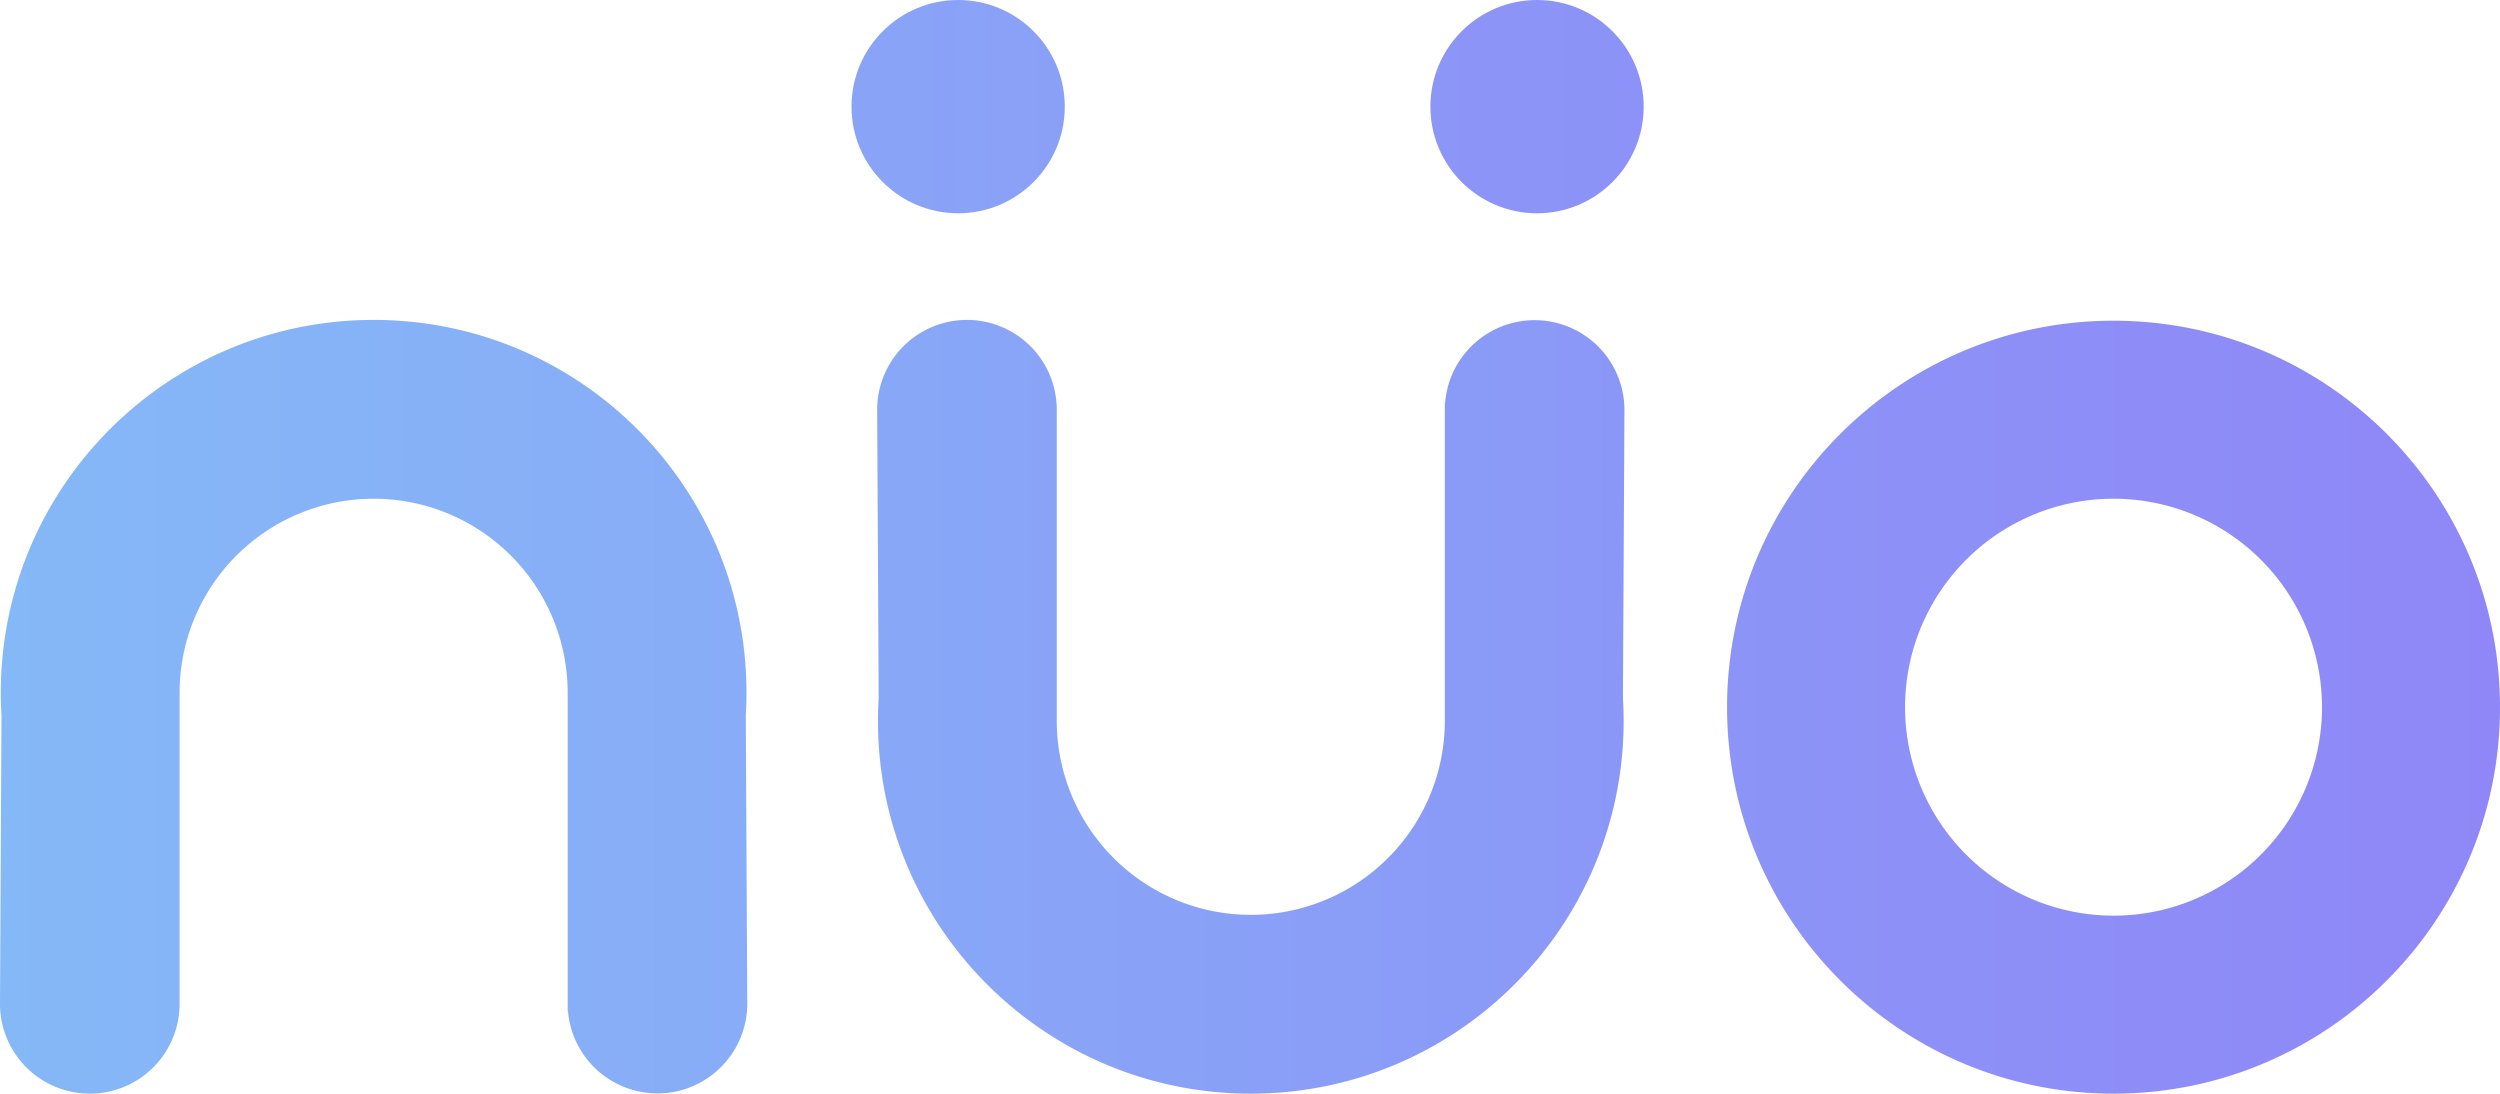
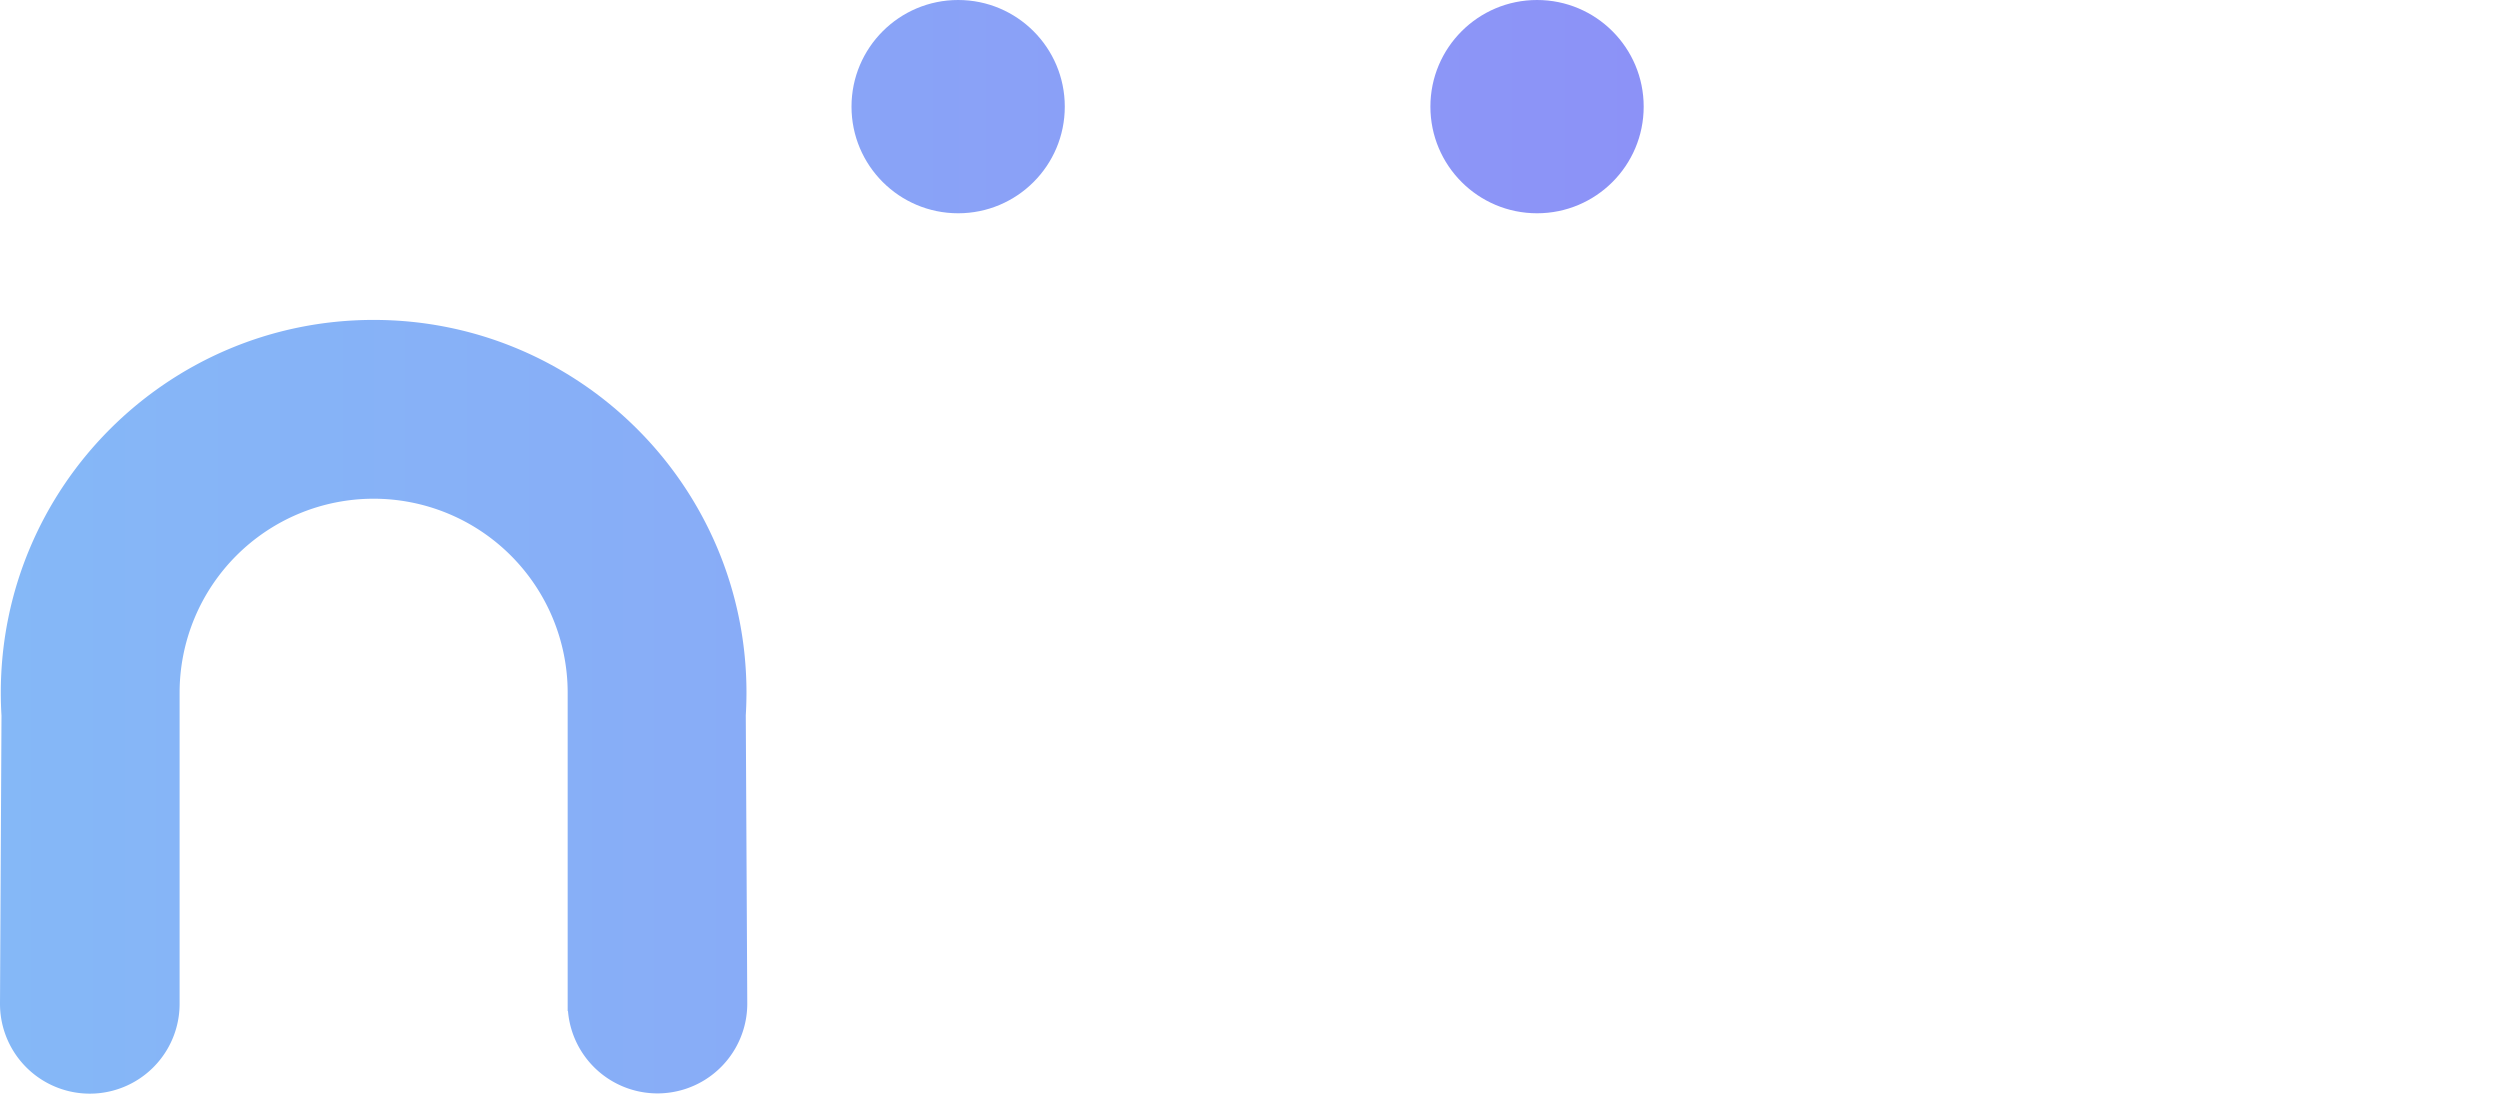
<svg xmlns="http://www.w3.org/2000/svg" viewBox="0 0 1559 682">
  <defs>
    <style>.cls-1{fill:url(#linear-gradient);}.cls-2{fill:url(#linear-gradient-2);}.cls-3{fill:url(#linear-gradient-3);}.cls-4{fill:url(#linear-gradient-4);}.cls-5{fill:url(#linear-gradient-5);}</style>
    <linearGradient id="linear-gradient" x1="238" y1="1099.75" x2="704" y2="1099.75" gradientUnits="userSpaceOnUse">
      <stop offset="0" stop-color="#85b8f7" />
      <stop offset="1" stop-color="#88acf7" />
    </linearGradient>
    <linearGradient id="linear-gradient-2" x1="785" y1="1099.75" x2="1251" y2="1099.75" gradientUnits="userSpaceOnUse">
      <stop offset="0" stop-color="#88a8f7" />
      <stop offset="1" stop-color="#8b97f7" />
    </linearGradient>
    <linearGradient id="linear-gradient-3" x1="1315" y1="1100" x2="1797" y2="1100" gradientUnits="userSpaceOnUse">
      <stop offset="0" stop-color="#8c94f7" />
      <stop offset="1" stop-color="#8f87f7" />
    </linearGradient>
    <linearGradient id="linear-gradient-4" x1="531" y1="66.5" x2="664" y2="66.5" gradientUnits="userSpaceOnUse">
      <stop offset="0.01" stop-color="#89a4f7" />
      <stop offset="1" stop-color="#8aa0f7" />
    </linearGradient>
    <linearGradient id="linear-gradient-5" x1="892" y1="66.5" x2="1025" y2="66.5" gradientUnits="userSpaceOnUse">
      <stop offset="0.01" stop-color="#8c96f7" />
      <stop offset="1" stop-color="#8c92f7" />
    </linearGradient>
  </defs>
  <title>模板仓-nuo logo 2</title>
  <g id="Layer_2" data-name="Layer 2">
    <path class="cls-1" d="M703.07,1105.09q.42-7,.43-14.09c0-128.41-104.09-232.5-232.5-232.5S238.5,962.59,238.5,1091q0,7.17.43,14.24L238,1285a56,56,0,0,0,112,0V1091a121,121,0,0,1,242,0v198.57l.19-.12A56,56,0,0,0,704,1285Z" transform="translate(-238 -659)" />
  </g>
  <g id="Layer_4" data-name="Layer 4">
-     <path class="cls-2" d="M1250.07,1094.41q.42,7,.43,14.09c0,128.41-104.09,232.5-232.5,232.5s-232.5-104.09-232.5-232.5q0-7.17.43-14.24L785,914.5a56,56,0,0,1,112,0v194a121,121,0,0,0,242,0V909.93l.19.12A56,56,0,0,1,1251,914.5Z" transform="translate(-238 -659)" />
-   </g>
+     </g>
  <g id="Layer_5" data-name="Layer 5">
-     <path class="cls-3" d="M1556,859c-133.1,0-241,107.9-241,241s107.9,241,241,241,241-107.9,241-241S1689.1,859,1556,859Zm0,371a130,130,0,1,1,130-130A130,130,0,0,1,1556,1230Z" transform="translate(-238 -659)" />
-   </g>
+     </g>
  <g id="Layer_6" data-name="Layer 6">
    <circle class="cls-4" cx="597.5" cy="66.5" r="66.5" />
    <circle class="cls-5" cx="958.5" cy="66.5" r="66.5" />
  </g>
</svg>